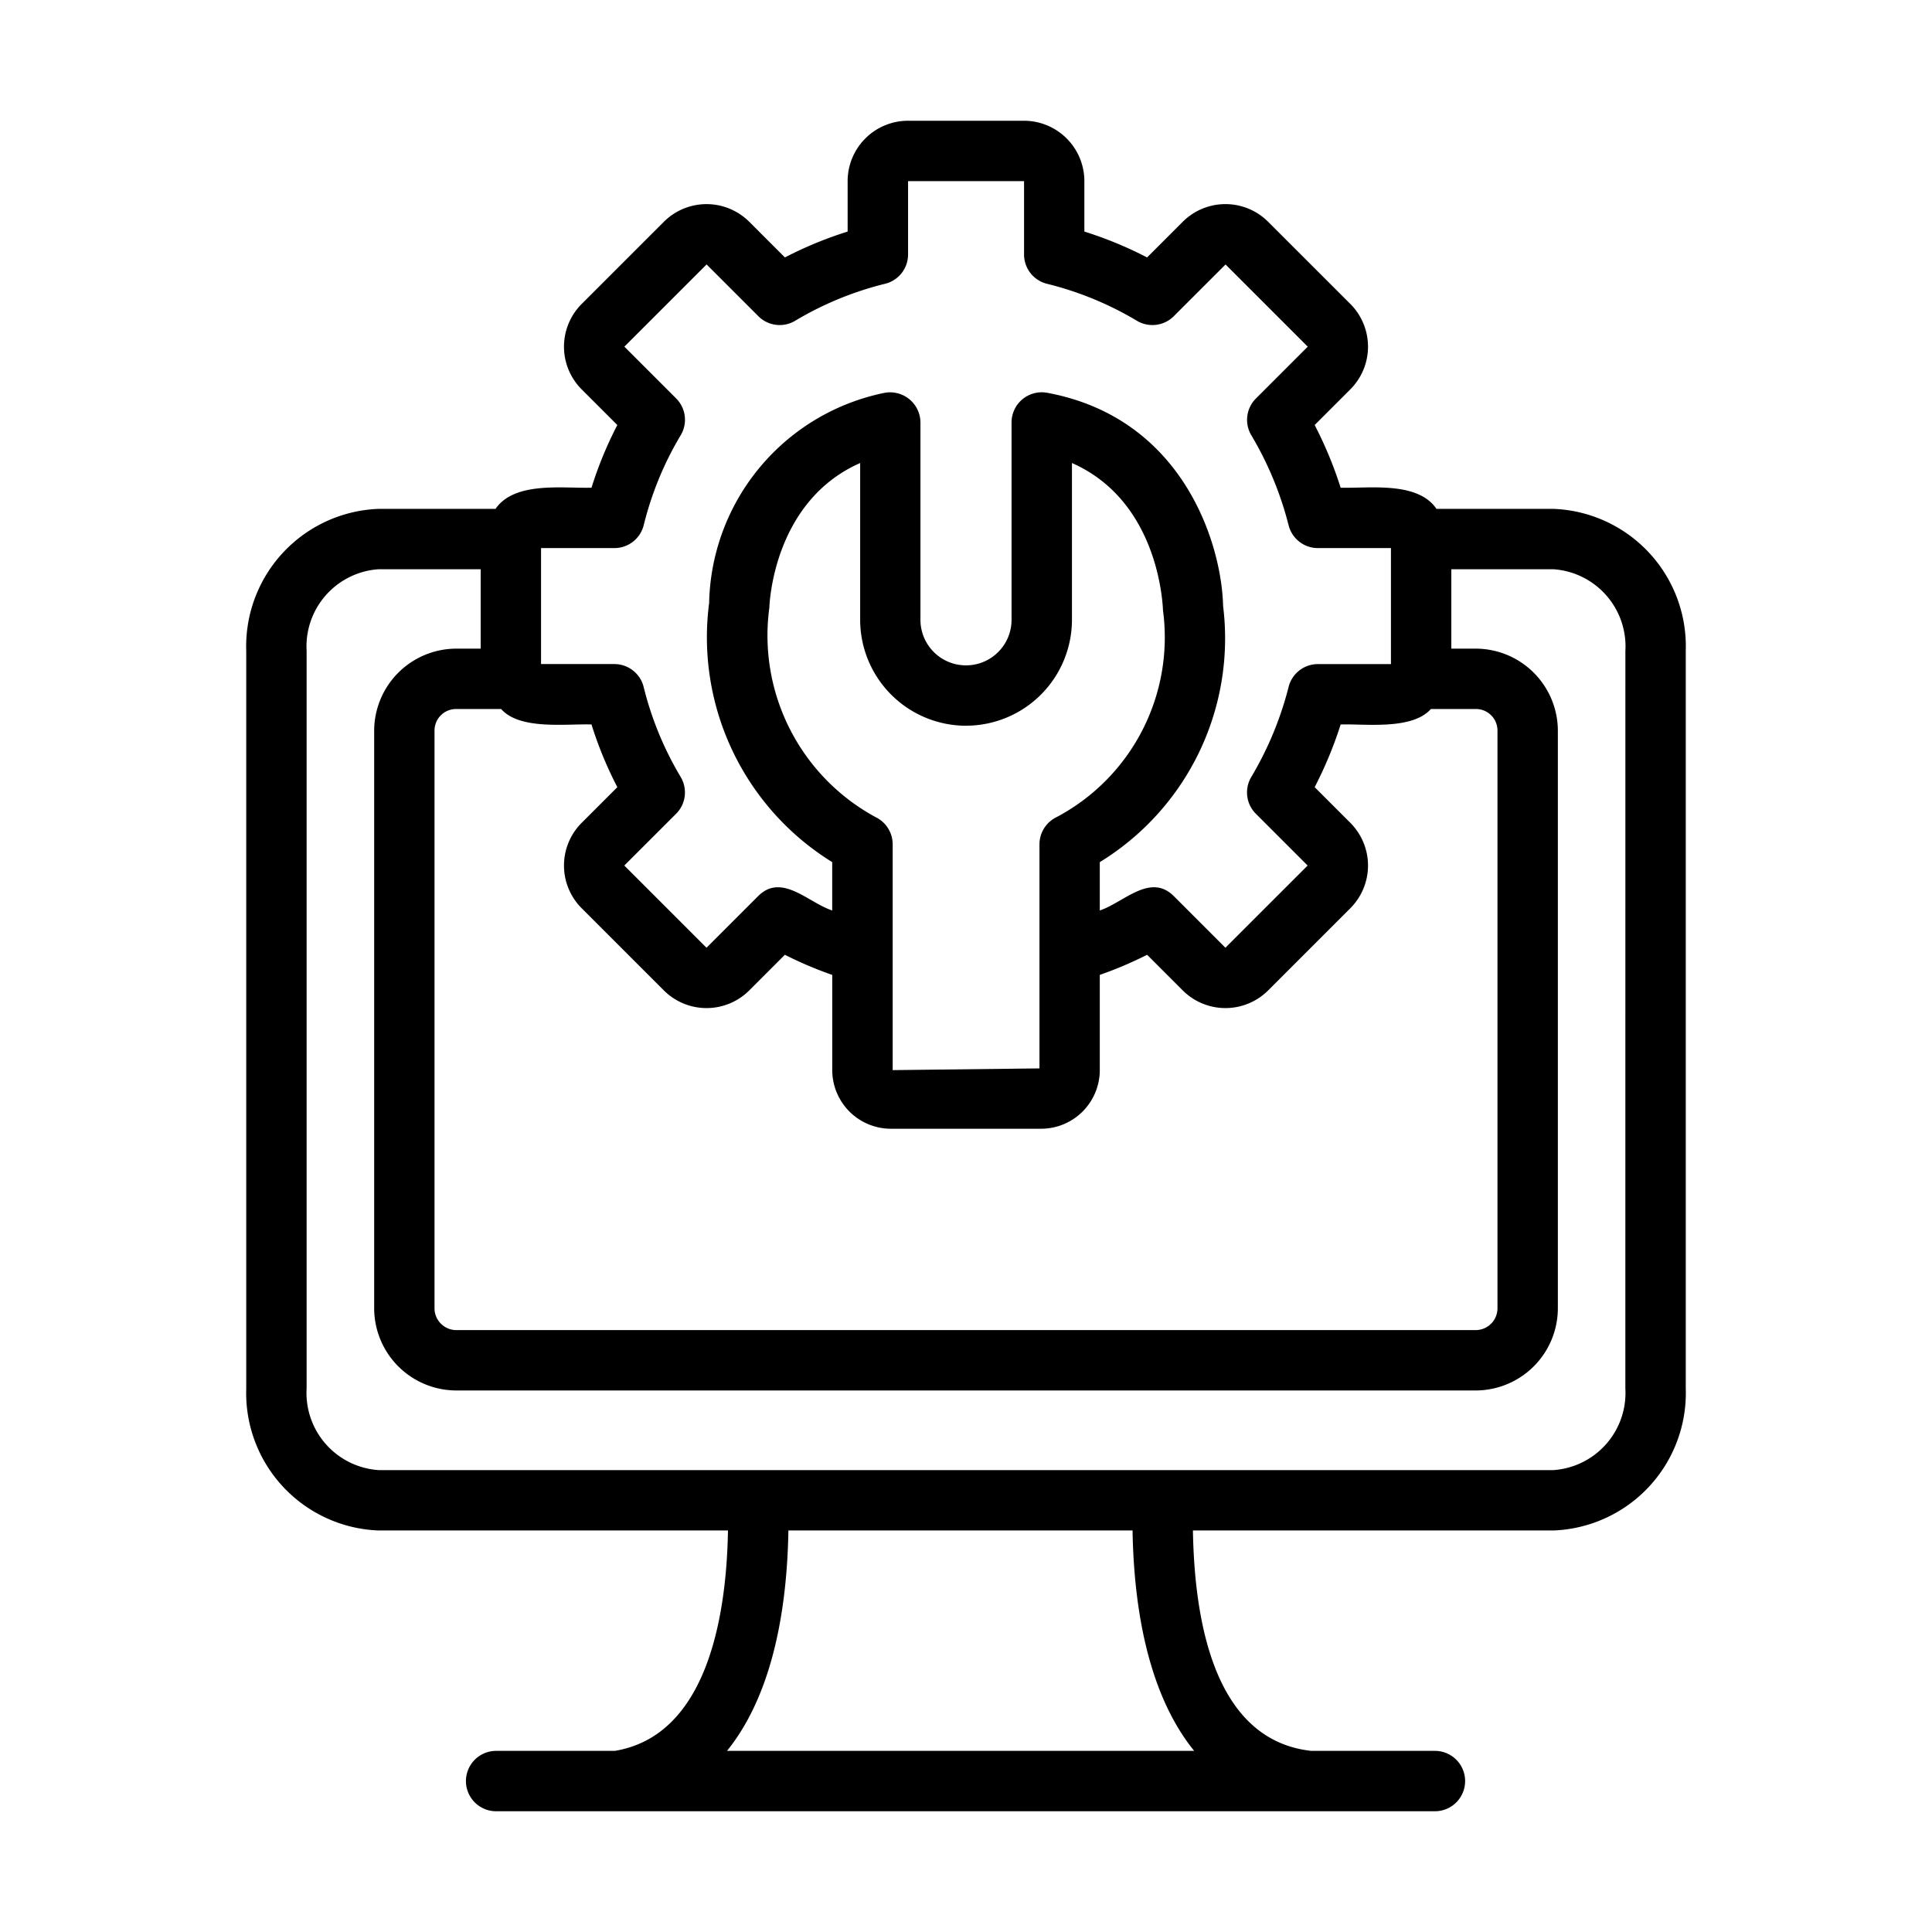
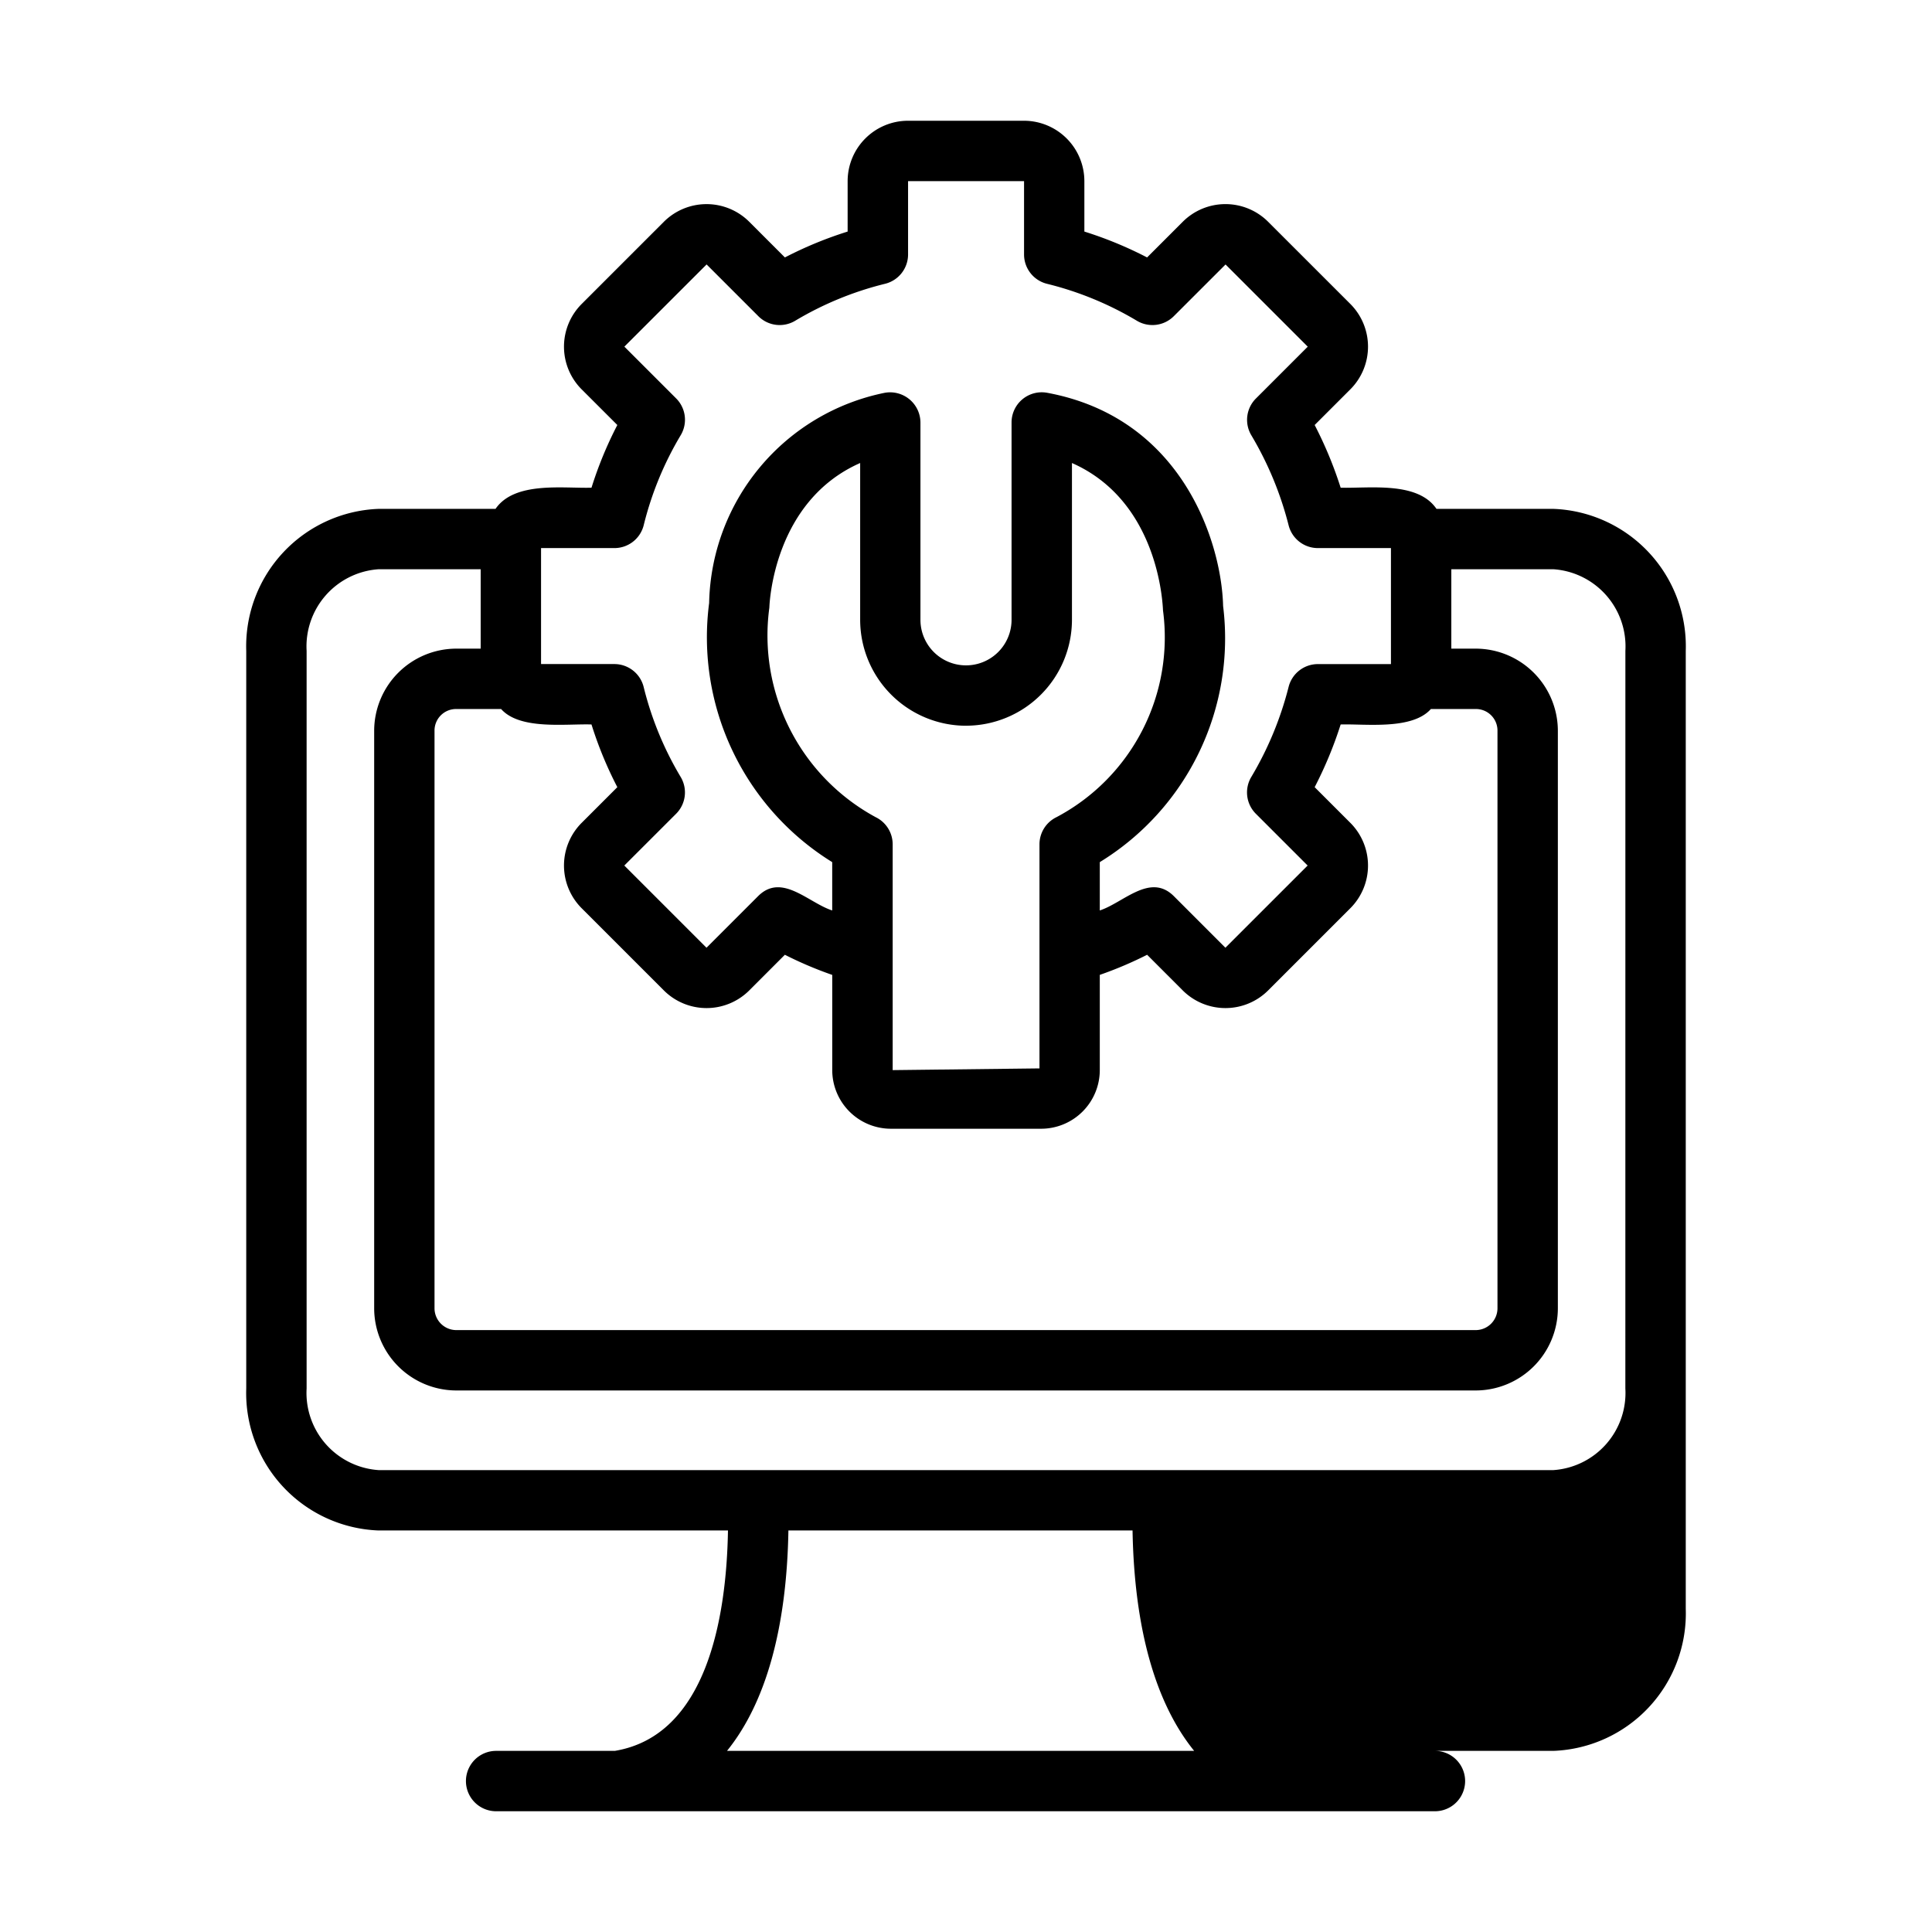
<svg xmlns="http://www.w3.org/2000/svg" id="Line" viewBox="0 0 64 64">
-   <path d="M51.46,16.857H47.585c-.624-.919-2.222-.675-3.174-.701a13.247,13.247,0,0,0-.861-2.077l1.182-1.182a2.001,2.001,0,0,0,0-2.828L42.009,7.347a2.001,2.001,0,0,0-2.829,0L37.999,8.528A12.904,12.904,0,0,0,35.921,7.671V6a2.002,2.002,0,0,0-2-2H30.079a2.002,2.002,0,0,0-2,2V7.671a12.904,12.904,0,0,0-2.078.857L24.82,7.347a2.002,2.002,0,0,0-2.829,0l-2.723,2.723a2.001,2.001,0,0,0,0,2.828L20.45,14.079a12.819,12.819,0,0,0-.856,2.077c-.945.027-2.547-.218-3.179.701L12.54,16.857a4.557,4.557,0,0,0-4.383,4.704V45.996A4.557,4.557,0,0,0,12.54,50.699h11.575c-.049,2.899-.71,6.796-3.748,7.301l-3.932,0a1,1,0,0,0,0,2l31.099,0a1,1,0,0,0-0-2L43.438,58c-3.077-.34-3.863-3.958-3.921-7.301H51.46a4.557,4.557,0,0,0,4.383-4.704V21.561A4.557,4.557,0,0,0,51.46,16.857ZM16.6,23.487c.623.703,2.153.484,2.994.512a12.817,12.817,0,0,0,.856,2.077l-1.182,1.182a2.001,2.001,0,0,0,0,2.828l2.723,2.723a2.003,2.003,0,0,0,2.829,0L26,31.628a12.705,12.705,0,0,0,1.569.667v3.154a1.945,1.945,0,0,0,1.942,1.942h4.979a1.945,1.945,0,0,0,1.942-1.942v-3.155A12.699,12.699,0,0,0,38,31.628l1.18,1.181a2.003,2.003,0,0,0,2.829,0l2.723-2.723a2.001,2.001,0,0,0,0-2.828L43.55,26.076a13.252,13.252,0,0,0,.861-2.077c.824-.025,2.367.189,2.989-.512l1.483,0a.714.714,0,0,1,.723.722V43.339a.723.723,0,0,1-.723.722H15.117a.723.723,0,0,1-.723-.722V24.209a.714.714,0,0,1,.723-.722Zm15.401.553a3.513,3.513,0,0,0,3.509-3.509V15.338c2.861,1.262,3.004,4.639,3.016,4.883a6.738,6.738,0,0,1-3.527,6.848 1.0 1,0,0,0-.565.901v7.422l-4.863.057V27.97a1.0 1,0,0,0-.565-.901,6.846,6.846,0,0,1-3.52-6.942c.005-.16.147-3.527,3.008-4.789v5.194A3.513,3.513,0,0,0,32.001,24.041ZM20.353,18.156a1,1,0,0,0,.972-.763A10.876,10.876,0,0,1,22.55,14.416a.999.999,0,0,0-.152-1.218L20.683,11.483l2.724-2.723,1.714,1.714a.998.998,0,0,0,1.218.153,10.859,10.859,0,0,1,2.979-1.226,1.001,1.001,0,0,0,.763-.972V6h3.842V8.43a1.001,1.001,0,0,0,.763.972,10.859,10.859,0,0,1,2.979,1.226,1.002,1.002,0,0,0,1.218-.153l1.715-1.714,2.723,2.723-1.715,1.715A.999.999,0,0,0,41.45,14.416a11.22,11.22,0,0,1,1.237,2.985,1,1,0,0,0,.97.755h2.42V21.999H43.657a1,1,0,0,0-.97.755,11.22,11.22,0,0,1-1.237,2.985.999.999,0,0,0,.152,1.218l1.715,1.715-2.724,2.723-1.714-1.715c-.784-.772-1.66.221-2.447.48V28.559a8.694,8.694,0,0,0,4.085-8.484c-.05-2.078-1.332-6.228-5.825-7.063a1.0 1,0,0,0-1.183.983v6.537a1.509,1.509,0,0,1-3.018,0V13.995a1.006,1.006,0,0,0-1.183-.983,7.256,7.256,0,0,0-5.817,6.964,8.757,8.757,0,0,0,4.077,8.583V30.16c-.789-.255-1.666-1.253-2.449-.48l-1.715,1.715-2.723-2.723L22.397,26.957a.999.999,0,0,0,.152-1.218,10.876,10.876,0,0,1-1.226-2.978,1,1,0,0,0-.972-.763H17.923V18.156ZM39.558,58H24.083c1.28-1.583,1.978-4.058,2.034-7.301H37.517C37.575,53.955,38.278,56.421,39.558,58Zm14.284-12.004A2.562,2.562,0,0,1,51.46,48.699H12.54a2.562,2.562,0,0,1-2.383-2.704V21.561A2.562,2.562,0,0,1,12.54,18.857h3.383V21.487h-.806A2.725,2.725,0,0,0,12.395,24.209V43.339a2.726,2.726,0,0,0,2.723,2.722H48.883a2.726,2.726,0,0,0,2.723-2.722V24.209a2.725,2.725,0,0,0-2.723-2.722h-.806V18.857H51.46a2.562,2.562,0,0,1,2.383,2.704Z" />
+   <path d="M51.46,16.857H47.585c-.624-.919-2.222-.675-3.174-.701a13.247,13.247,0,0,0-.861-2.077l1.182-1.182a2.001,2.001,0,0,0,0-2.828L42.009,7.347a2.001,2.001,0,0,0-2.829,0L37.999,8.528A12.904,12.904,0,0,0,35.921,7.671V6a2.002,2.002,0,0,0-2-2H30.079a2.002,2.002,0,0,0-2,2V7.671a12.904,12.904,0,0,0-2.078.857L24.82,7.347a2.002,2.002,0,0,0-2.829,0l-2.723,2.723a2.001,2.001,0,0,0,0,2.828L20.45,14.079a12.819,12.819,0,0,0-.856,2.077c-.945.027-2.547-.218-3.179.701L12.54,16.857a4.557,4.557,0,0,0-4.383,4.704V45.996A4.557,4.557,0,0,0,12.54,50.699h11.575c-.049,2.899-.71,6.796-3.748,7.301l-3.932,0a1,1,0,0,0,0,2l31.099,0a1,1,0,0,0-0-2L43.438,58H51.46a4.557,4.557,0,0,0,4.383-4.704V21.561A4.557,4.557,0,0,0,51.46,16.857ZM16.6,23.487c.623.703,2.153.484,2.994.512a12.817,12.817,0,0,0,.856,2.077l-1.182,1.182a2.001,2.001,0,0,0,0,2.828l2.723,2.723a2.003,2.003,0,0,0,2.829,0L26,31.628a12.705,12.705,0,0,0,1.569.667v3.154a1.945,1.945,0,0,0,1.942,1.942h4.979a1.945,1.945,0,0,0,1.942-1.942v-3.155A12.699,12.699,0,0,0,38,31.628l1.18,1.181a2.003,2.003,0,0,0,2.829,0l2.723-2.723a2.001,2.001,0,0,0,0-2.828L43.55,26.076a13.252,13.252,0,0,0,.861-2.077c.824-.025,2.367.189,2.989-.512l1.483,0a.714.714,0,0,1,.723.722V43.339a.723.723,0,0,1-.723.722H15.117a.723.723,0,0,1-.723-.722V24.209a.714.714,0,0,1,.723-.722Zm15.401.553a3.513,3.513,0,0,0,3.509-3.509V15.338c2.861,1.262,3.004,4.639,3.016,4.883a6.738,6.738,0,0,1-3.527,6.848 1.0 1,0,0,0-.565.901v7.422l-4.863.057V27.97a1.0 1,0,0,0-.565-.901,6.846,6.846,0,0,1-3.52-6.942c.005-.16.147-3.527,3.008-4.789v5.194A3.513,3.513,0,0,0,32.001,24.041ZM20.353,18.156a1,1,0,0,0,.972-.763A10.876,10.876,0,0,1,22.55,14.416a.999.999,0,0,0-.152-1.218L20.683,11.483l2.724-2.723,1.714,1.714a.998.998,0,0,0,1.218.153,10.859,10.859,0,0,1,2.979-1.226,1.001,1.001,0,0,0,.763-.972V6h3.842V8.43a1.001,1.001,0,0,0,.763.972,10.859,10.859,0,0,1,2.979,1.226,1.002,1.002,0,0,0,1.218-.153l1.715-1.714,2.723,2.723-1.715,1.715A.999.999,0,0,0,41.45,14.416a11.22,11.22,0,0,1,1.237,2.985,1,1,0,0,0,.97.755h2.42V21.999H43.657a1,1,0,0,0-.97.755,11.22,11.22,0,0,1-1.237,2.985.999.999,0,0,0,.152,1.218l1.715,1.715-2.724,2.723-1.714-1.715c-.784-.772-1.66.221-2.447.48V28.559a8.694,8.694,0,0,0,4.085-8.484c-.05-2.078-1.332-6.228-5.825-7.063a1.0 1,0,0,0-1.183.983v6.537a1.509,1.509,0,0,1-3.018,0V13.995a1.006,1.006,0,0,0-1.183-.983,7.256,7.256,0,0,0-5.817,6.964,8.757,8.757,0,0,0,4.077,8.583V30.16c-.789-.255-1.666-1.253-2.449-.48l-1.715,1.715-2.723-2.723L22.397,26.957a.999.999,0,0,0,.152-1.218,10.876,10.876,0,0,1-1.226-2.978,1,1,0,0,0-.972-.763H17.923V18.156ZM39.558,58H24.083c1.28-1.583,1.978-4.058,2.034-7.301H37.517C37.575,53.955,38.278,56.421,39.558,58Zm14.284-12.004A2.562,2.562,0,0,1,51.46,48.699H12.54a2.562,2.562,0,0,1-2.383-2.704V21.561A2.562,2.562,0,0,1,12.54,18.857h3.383V21.487h-.806A2.725,2.725,0,0,0,12.395,24.209V43.339a2.726,2.726,0,0,0,2.723,2.722H48.883a2.726,2.726,0,0,0,2.723-2.722V24.209a2.725,2.725,0,0,0-2.723-2.722h-.806V18.857H51.46a2.562,2.562,0,0,1,2.383,2.704Z" />
</svg>